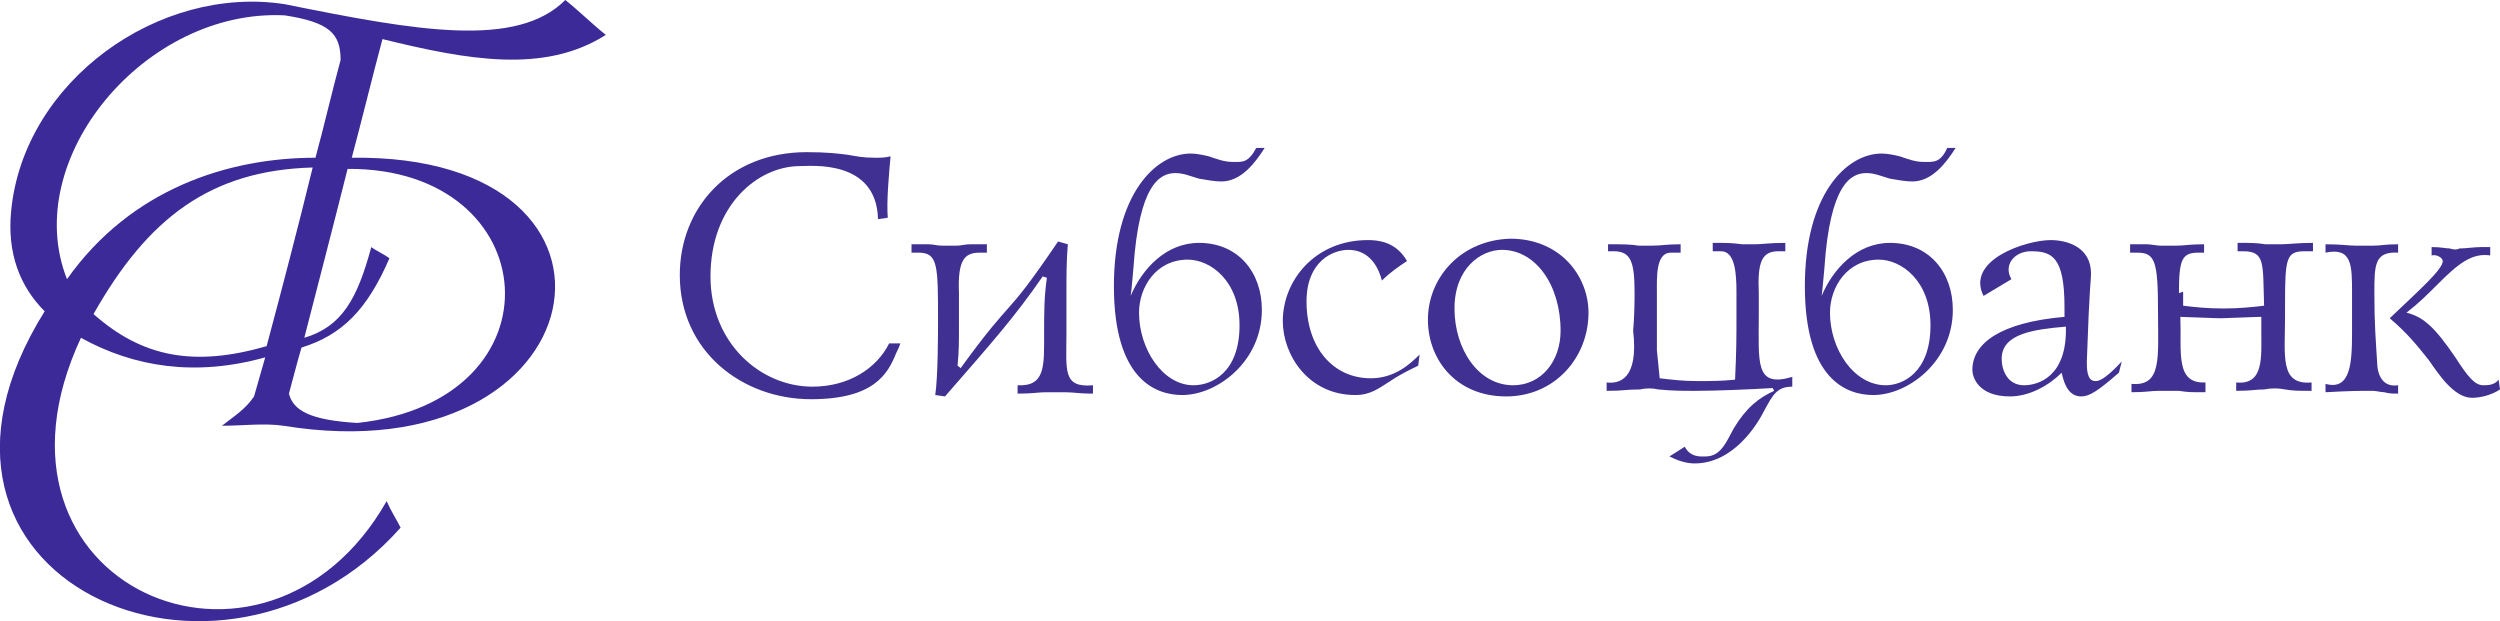
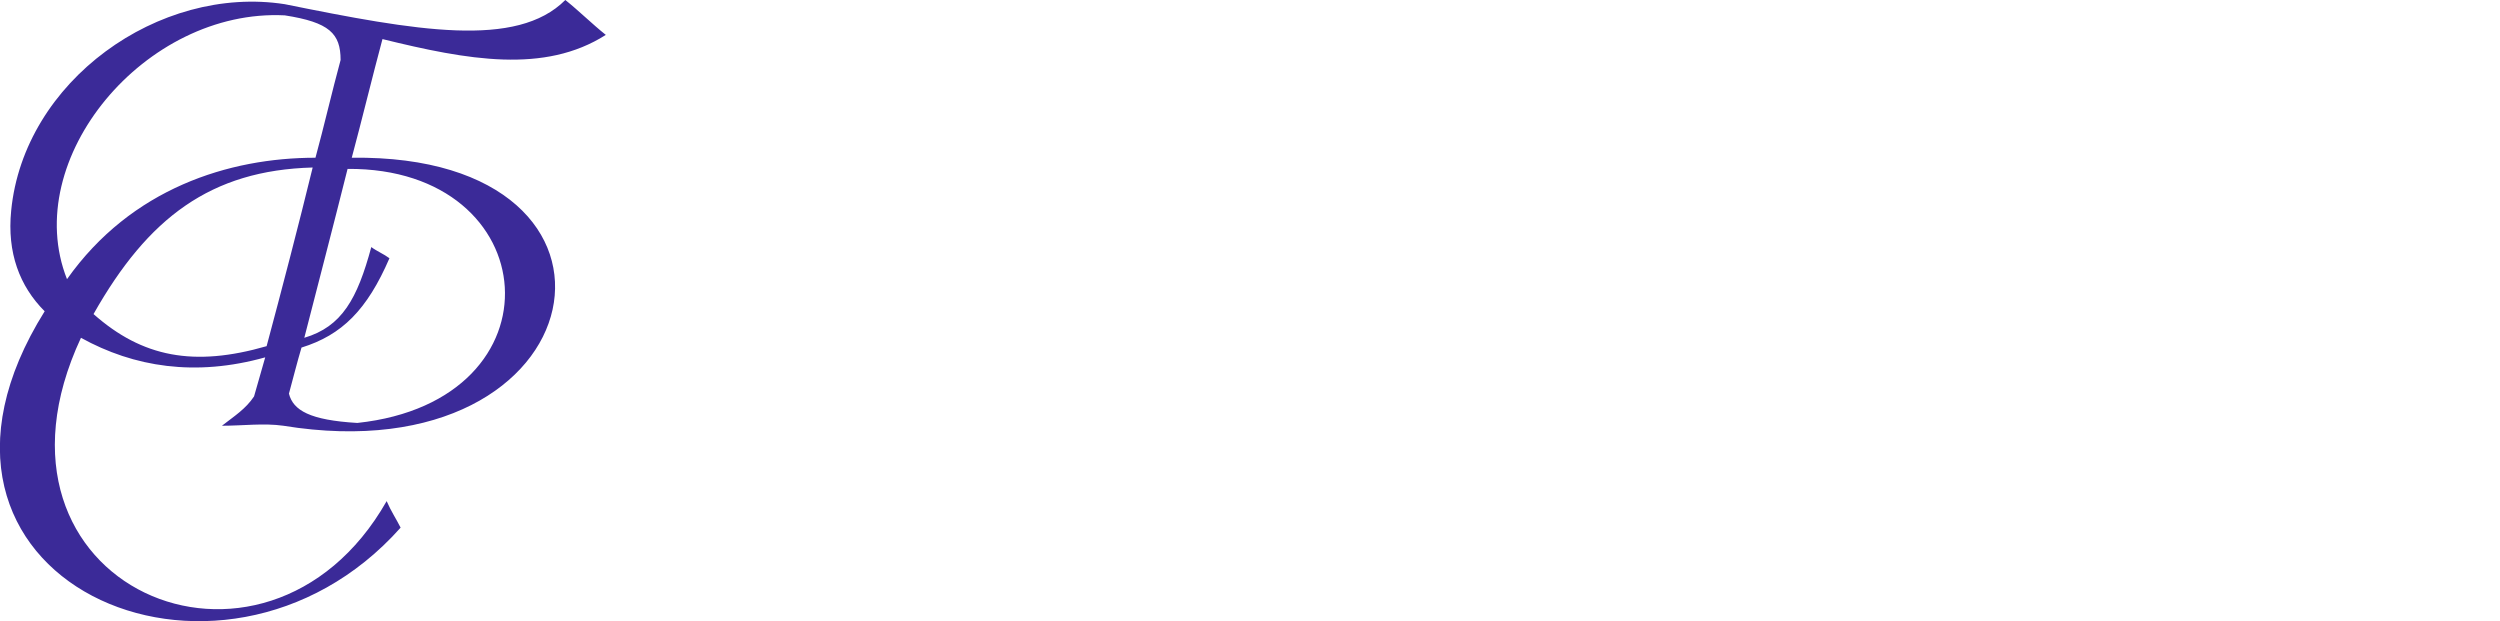
<svg xmlns="http://www.w3.org/2000/svg" viewBox="0 0 179.1 44.5">
-   <path fill="#403092" d="M63.6 15.6c-.1-1.2.1-3.3.2-4.4-.4.1-.7.1-1.1.1-.9 0-1.3-.1-1.9-.2-.7-.1-1.6-.2-3-.2-5.6 0-9.1 4-9.1 8.8 0 5.5 4.5 8.9 9.4 8.9 4.5 0 5.5-1.8 6.1-3.3.2-.4.2-.4.3-.7h-.8c-.9 1.8-2.9 3.1-5.5 3.1-3.7 0-7.3-3.1-7.3-7.9 0-5.1 3.4-7.9 6.4-7.9.8 0 5.5-.5 5.6 3.8l.7-.1zm5 10.6c.1-1.1.1-1.6.1-2.8V21c-.1-2.4.4-2.9 1.5-2.9h.5v-.6h-1.2c-.4 0-.6.1-1 .1h-1c-.4 0-.6-.1-1-.1h-1.2v.6h.5c1.4 0 1.4.9 1.4 4.9 0 .7 0 4-.2 5.3l.7.1c3.4-3.9 5-5.7 7-8.6l.3.1c-.2 1.4-.2 2.4-.2 4 0 2.3.1 3.8-1.9 3.7v.6c1.1 0 1.5-.1 2-.1h1.4c.6 0 1 .1 2 .1v-.6c-2.2.2-1.9-1.1-1.9-3.7v-3c0-1.2 0-2.2.1-3.4l-.7-.2c-4 5.9-3 3.6-7 9.1.1 0-.2-.2-.2-.2zm12.4-5c.1-.7.1-1 .2-2 .4-6 1.9-6.8 3-6.8.6 0 1 .2 1.7.4.6.1 1.1.2 1.6.2 1.4 0 2.4-1.3 3.1-2.4H90c-.6 1.1-1 1-1.7 1-.6 0-1.1-.2-1.7-.4-.4-.1-.9-.2-1.3-.2-2.5 0-5.5 2.9-5.5 9.5 0 6.7 3 7.8 4.9 7.8 2.5 0 5.7-2.4 5.7-6.1 0-2.7-1.7-4.8-4.5-4.8-2.4 0-4.1 1.9-4.9 3.8.2.1 0 0 0 0zm.6 1.2c0-1.8 1.2-3.8 3.5-3.8 1.6 0 3.7 1.5 3.7 4.7 0 3.4-2 4.3-3.3 4.3-2.2 0-3.9-2.6-3.9-5.2zm20.1 3c-.7.7-1.8 1.7-3.5 1.7-2.7 0-4.6-2.2-4.6-5.5 0-2.9 1.9-3.7 3-3.7 1.6 0 2.2 1.4 2.4 2.2.6-.6 1.2-1 1.8-1.4-.8-1.4-2.1-1.5-2.8-1.5-3.8 0-6.1 2.9-6.1 5.8 0 2.4 1.8 5.3 5.2 5.3 1.1 0 1.7-.5 2.5-1 .9-.6 1.6-.9 2-1.1l.1-.8c.1 0 0 0 0 0zm.6-2.7c-.1 2.9 1.9 5.7 5.6 5.7 3.5 0 5.9-2.8 5.9-6 0-2.6-2-5.3-5.6-5.3-3.5.1-5.8 2.7-5.9 5.6zm1.9-.6c0-2.9 1.9-4.2 3.4-4.2 2.4 0 4.2 2.5 4.2 5.8 0 2.2-1.4 3.9-3.4 3.9-2.5 0-4.2-2.6-4.2-5.5zm14.5 3V21c0-1.1-.1-2.9 1-2.9h.7v-.6c-1.1 0-1.3.1-2.1.1h-.9c-.6-.1-1.1-.1-2.2-.1v.5h.4c1.2 0 1.5.7 1.5 2.9 0 .6 0 1.6-.1 2.8.4 3.5-1 3.8-1.9 3.7v.6c1.3 0 1.3-.1 2.4-.1.4-.1.9-.1 1.3 0 1.1.1 1.6.1 2.7.1 1.4 0 3.8-.1 5.5-.2l.1.2c-1.1.5-2 1.2-2.9 2.7-.5.9-.9 2-2 2-.3 0-1.1.1-1.5-.7l-1.1.7c.6.3 1.2.5 1.8.5 2.8 0 4.5-2.8 5-3.8.6-1.1.9-1.7 2-1.7V27c-2.7.8-2.4-1-2.4-4.5V21c-.1-2.2.2-3 1.4-3h.5v-.6c-1.2 0-1.6.1-2.2.1h-.9c-.8-.1-.9-.1-2.1-.1v.6h.6c1 0 1.1 1.6 1.1 2.9v1.7c0 1.6 0 2.5-.1 4.6-1 .1-1.7.1-2.7.1-1.1 0-1.8-.1-2.7-.2l-.2-2zm11.8-3.9c.1-.7.1-1 .2-2 .4-6 1.9-6.8 3-6.8.6 0 1 .2 1.7.4.6.1 1.1.2 1.6.2 1.4 0 2.4-1.3 3.1-2.4h-.6c-.5 1.1-1 1-1.7 1-.6 0-1.1-.2-1.7-.4-.4-.1-.9-.2-1.3-.2-2.5 0-5.5 2.9-5.5 9.5 0 6.7 3 7.8 4.9 7.8 2.5 0 5.7-2.4 5.7-6.1 0-2.7-1.7-4.8-4.5-4.8-2.4 0-4.1 1.9-4.9 3.8zm.6 1.2c0-1.8 1.2-3.8 3.5-3.8 1.6 0 3.7 1.5 3.7 4.7 0 3.4-2 4.3-3.2 4.3-2.3 0-4-2.6-4-5.2zm20.9 3.5c-1.3 1.4-1.7 1.4-1.9 1.4-.6 0-.6-.9-.6-1.4.2-5.8.3-5.7.3-6.3 0-1.9-1.7-2.4-2.9-2.4-1.7 0-6.1 1.4-4.8 4l2-1.2c-.6-1 .2-2 1.4-2 1.5 0 2.4.4 2.4 4v.7c-4.6.4-6.6 1.9-6.6 3.8 0 .5.4 1.9 2.7 1.9 1.4 0 2.8-.8 3.7-1.7.2 1 .6 1.7 1.4 1.7.6 0 1.2-.4 2.7-1.7l.2-.8zm-4-2.5c.1 3.6-2 4.2-3 4.2-1.2 0-1.6-1.1-1.6-1.9 0-1.8 2.3-2.1 4.6-2.3zm8.1-2.4c0-2.4.2-2.9 1.4-2.9h.4v-.6c-1.1 0-1.4.1-2 .1h-1.1c-.3 0-.7-.1-1-.1h-1.2v.6h.5c1.3 0 1.5.6 1.5 4.3 0 3.2.3 5.3-1.9 5.1v.6c1.1 0 1.3-.1 2-.1h1.4c.7.1.7.1 1.9.1v-.7c-2.2.1-1.7-2.2-1.8-4.7.3 0 2.4.1 2.9.1.4 0 2.4-.1 2.9-.1v1c0 1.9.2 3.9-1.8 3.7v.6c1.1 0 1.4-.1 2-.1.5-.1 1-.1 1.5 0 .6.1.9.1 1.9.1v-.6c-2.3.2-1.9-1.9-1.9-4.7v-1c0-3.2.1-3.7 1.4-3.7h.6v-.6c-1.2 0-1.7.1-2.3.1h-1.1c-.7-.1-.9-.1-2-.1v.6h.4c1.6 0 1.4.9 1.5 3.9-.8.1-1.8.2-2.9.2-1.2 0-2.1-.1-2.9-.2v-1l-.3.1zm10.5-2.9c1.9-.4 1.9.9 1.9 2.9v2.8c0 2.2-.1 4.2-1.9 3.7v.6c1.9-.1 2.2-.1 3.4-.1.2 0 .6.1.8.1.4.1.6.1 1 .1v-.6c-1.3.2-1.5-1.1-1.5-1.6-.1-1.7-.2-2.7-.2-5 0-2 0-3 1.7-2.9v-.6c-1 0-1.2.1-1.8.1h-1.2c-.6 0-1-.1-2.2-.1v.6c.1 0 0 0 0 0zm12.4 9.1c-.3.4-.8.4-1.1.4-.6 0-1.1-.6-2-2-1.5-2.2-2.3-2.9-3.5-3.2.9-.7 1.4-1.2 2.3-2.1 1.4-1.4 2.4-2.2 3.7-2v-.6h-.6c-.6 0-1.1.1-1.6.1-.2.1-.4.1-.7 0-.3 0-.6-.1-1.3-.1v.6c.4-.1.8.2.8.4 0 .6-1.7 2.1-3.8 4.1 1.3 1.1 2 2 2.8 3 .7 1 1.8 2.7 3.1 2.7.6 0 1.4-.2 2-.6l-.1-.7z" />
  <path fill="#3b2a98" d="M25.2 11.3c.7-2.6 1.5-5.9 2.2-8.5 6.1 1.5 11.6 2.5 16-.3-1-.8-1.9-1.7-2.9-2.5C37 3.5 29.8 2.2 20.4.3 11.4-1.1 1.7 5.8.8 15.1c-.3 3 .6 5.4 2.4 7.2-12 19.2 12.6 30 25.5 15.5-.3-.6-.7-1.2-1-1.9C19 51.2-2.5 42 5.8 24.2 9.6 26.3 14 27 19 25.6l-.8 2.8c-.6.9-1.4 1.4-2.3 2.1 1.5 0 3-.2 4.4 0C43 34.2 47.4 11 25.2 11.3zM4.8 20C1.4 11.4 10.4.6 20.4 1.1c3.2.5 4 1.3 4 3.2-.6 2.2-1.2 4.8-1.8 7-6.2 0-13.2 2.2-17.8 8.7zm14.3 4.8c-5.2 1.5-8.9.8-12.4-2.3 3.9-6.9 8.4-10.3 15.7-10.5-1 4.1-2.2 8.7-3.3 12.8zm6.5 5.5c-3.4-.2-4.6-.9-4.9-2.1.3-1.1.6-2.3.9-3.3 2.9-.9 4.7-2.7 6.3-6.4-.4-.3-.9-.5-1.3-.8-1 3.7-2.1 5.7-4.8 6.5 1-3.9 2.1-8.1 3.1-12.1 14.2-.1 15.6 16.6.7 18.2z" />
</svg>